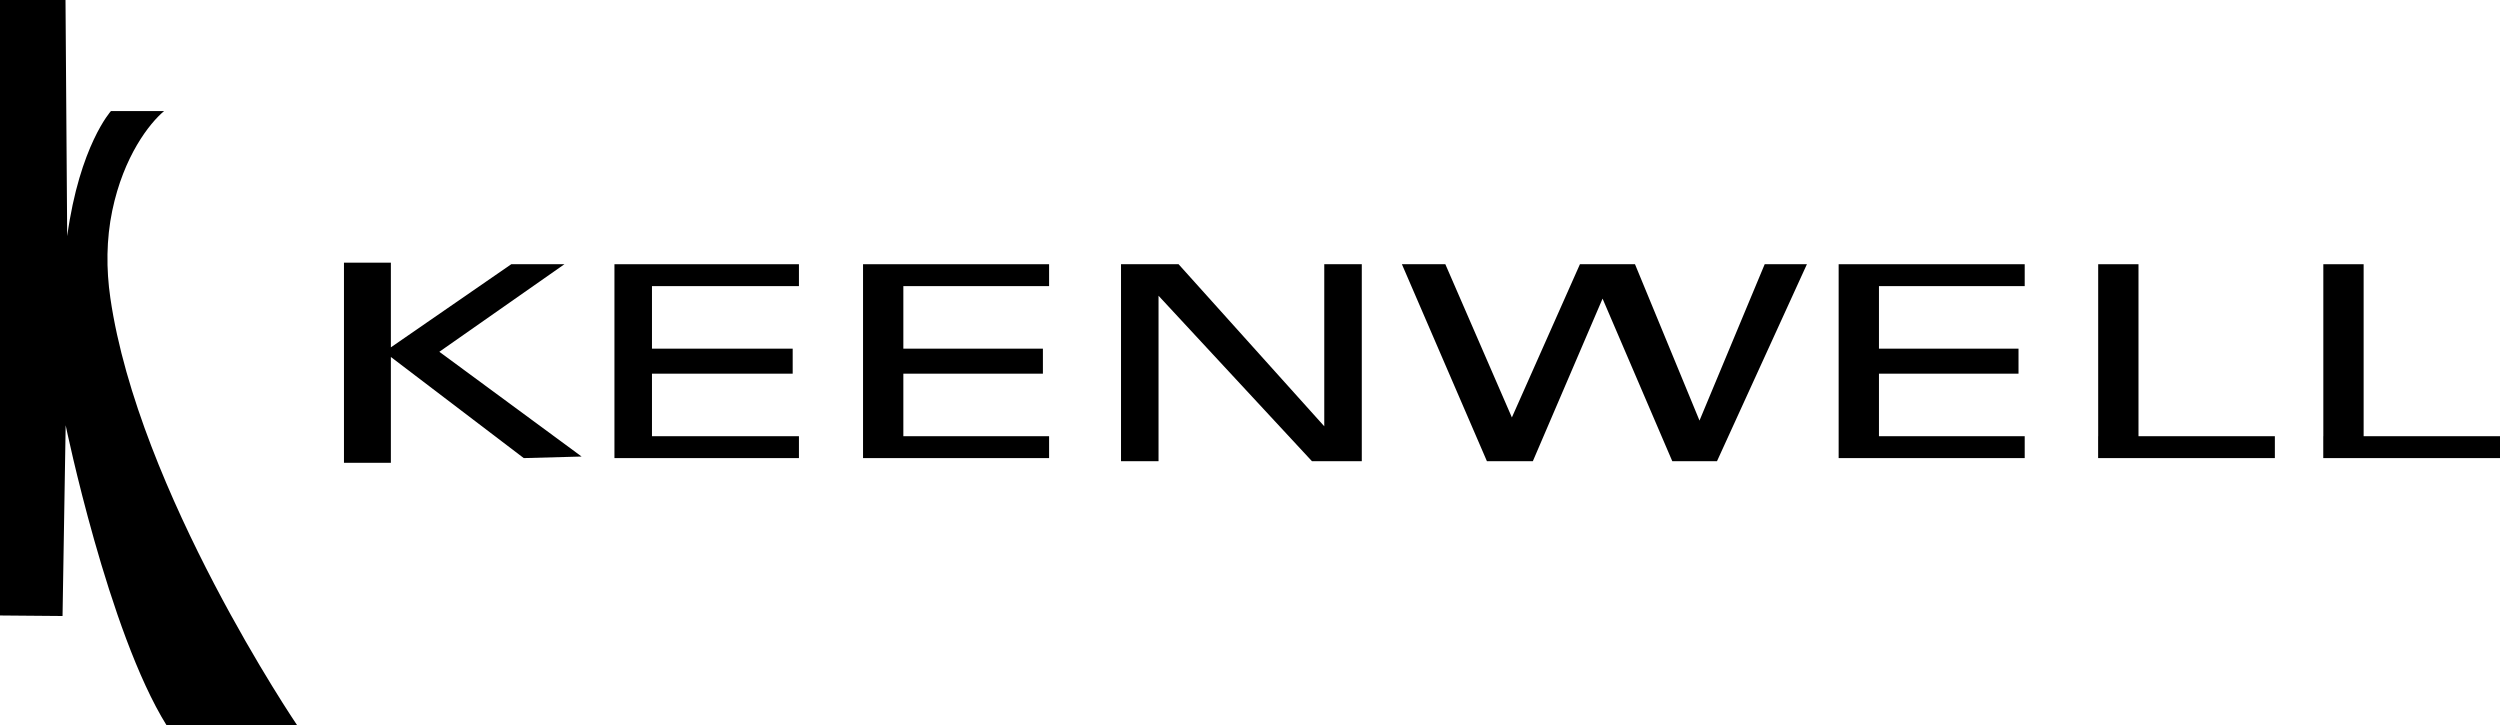
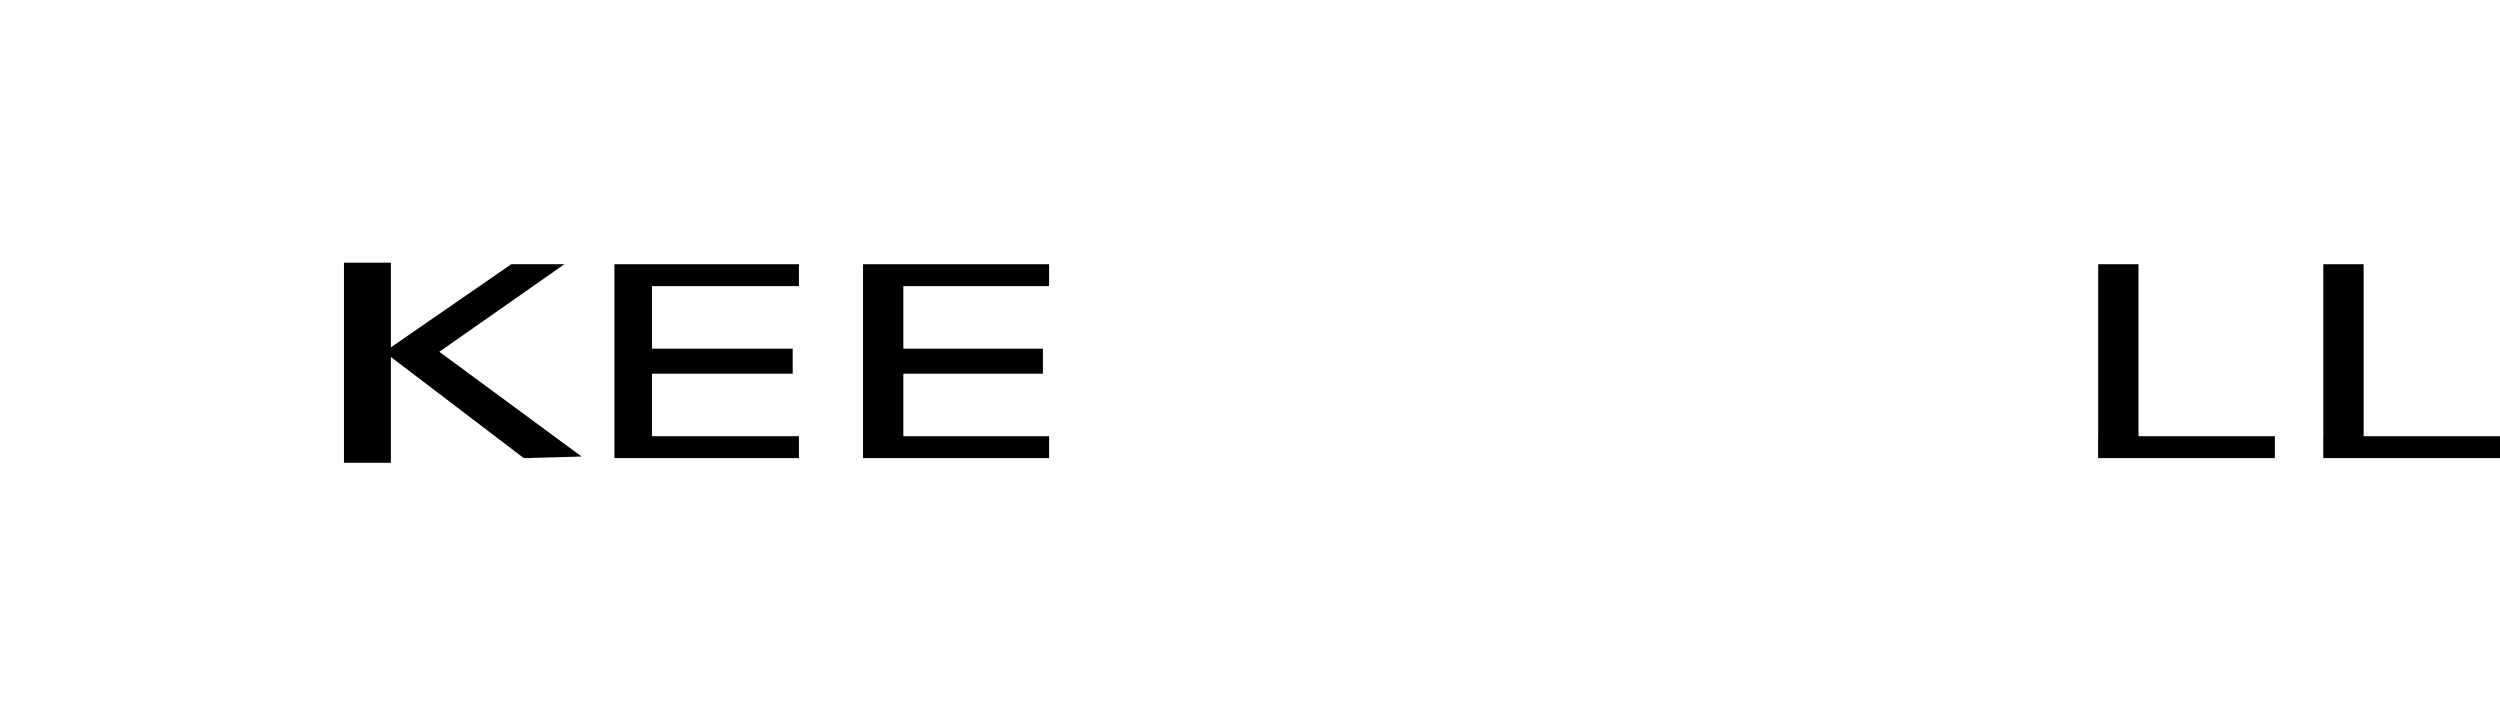
<svg xmlns="http://www.w3.org/2000/svg" id="Capa_2" data-name="Capa 2" viewBox="0 0 799.5 232">
  <defs>
    <style>      .cls-1 {        fill: #000;        stroke-width: 0px;      }    </style>
  </defs>
  <g id="Capa_1-2" data-name="Capa 1">
    <g>
      <polygon class="cls-1" points="186 146 140.5 112.5 180.5 84.5 163.5 84.5 125 111.08 125 84 110 84 110 148 125 148 125 114.16 167.5 146.5 186 146" />
      <polygon class="cls-1" points="255.5 91.5 255.5 84.5 208.5 84.5 197.5 84.5 196.5 84.5 196.5 146.5 197.5 146.5 208.5 146.5 255.5 146.5 255.5 139.5 208.5 139.5 208.5 119.5 253.5 119.5 253.5 111.5 208.5 111.5 208.5 91.5 255.5 91.5" />
      <polygon class="cls-1" points="335.5 91.5 335.5 84.5 288.89 84.5 277.98 84.5 276 84.5 276 146.5 277.98 146.5 288.89 146.5 335.5 146.5 335.5 139.5 288.89 139.5 288.89 119.5 333.52 119.5 333.52 111.5 288.89 111.5 288.89 91.5 335.5 91.5" />
      <polygon class="cls-1" points="683.89 84.5 671 84.5 671 139.5 670.98 139.5 670.98 146.5 671 146.5 683.89 146.5 727.5 146.5 727.5 139.5 683.89 139.5 683.89 84.5" />
-       <polygon class="cls-1" points="589.98 84.5 588 84.5 588 146.5 589.98 146.5 600.89 146.5 647.5 146.5 647.5 139.5 600.89 139.5 600.89 119.5 645.52 119.5 645.52 111.5 600.89 111.5 600.89 91.5 647.5 91.5 647.5 84.5 600.89 84.5 589.98 84.5" />
      <polygon class="cls-1" points="755.89 139.5 755.89 84.5 743 84.5 743 139.5 742.98 139.5 742.98 146.5 743 146.5 755.89 146.5 799.5 146.5 799.5 139.5 755.89 139.5" />
-       <polygon class="cls-1" points="423.5 136.33 376.91 84.5 370.5 84.5 366.35 84.5 358.5 84.5 358.5 147.5 370.5 147.5 370.5 94.58 419.57 147.5 423.5 147.5 427.2 147.5 435.5 147.5 435.5 84.5 423.5 84.5 423.5 136.33" />
-       <polygon class="cls-1" points="543.5 134.5 522.87 84.5 505.26 84.5 483.5 133.5 462.22 84.5 448.33 84.5 475.52 147.5 490.2 147.5 512.5 95.5 534.8 147.5 549.09 147.5 577.85 84.5 564.35 84.5 543.5 134.5" />
-       <path class="cls-1" d="M0,0v196.83l20,.17,1-61s13.61,66,32.3,96h41.77s-50.82-74.93-59.78-136.69c-1.35-9.29-1.3-18.75.61-27.94,3.63-17.43,11.93-27.98,16.59-31.86h-17s-10,11-14,40c0,1-.54-75.5-.54-75.5H0Z" />
    </g>
  </g>
</svg>